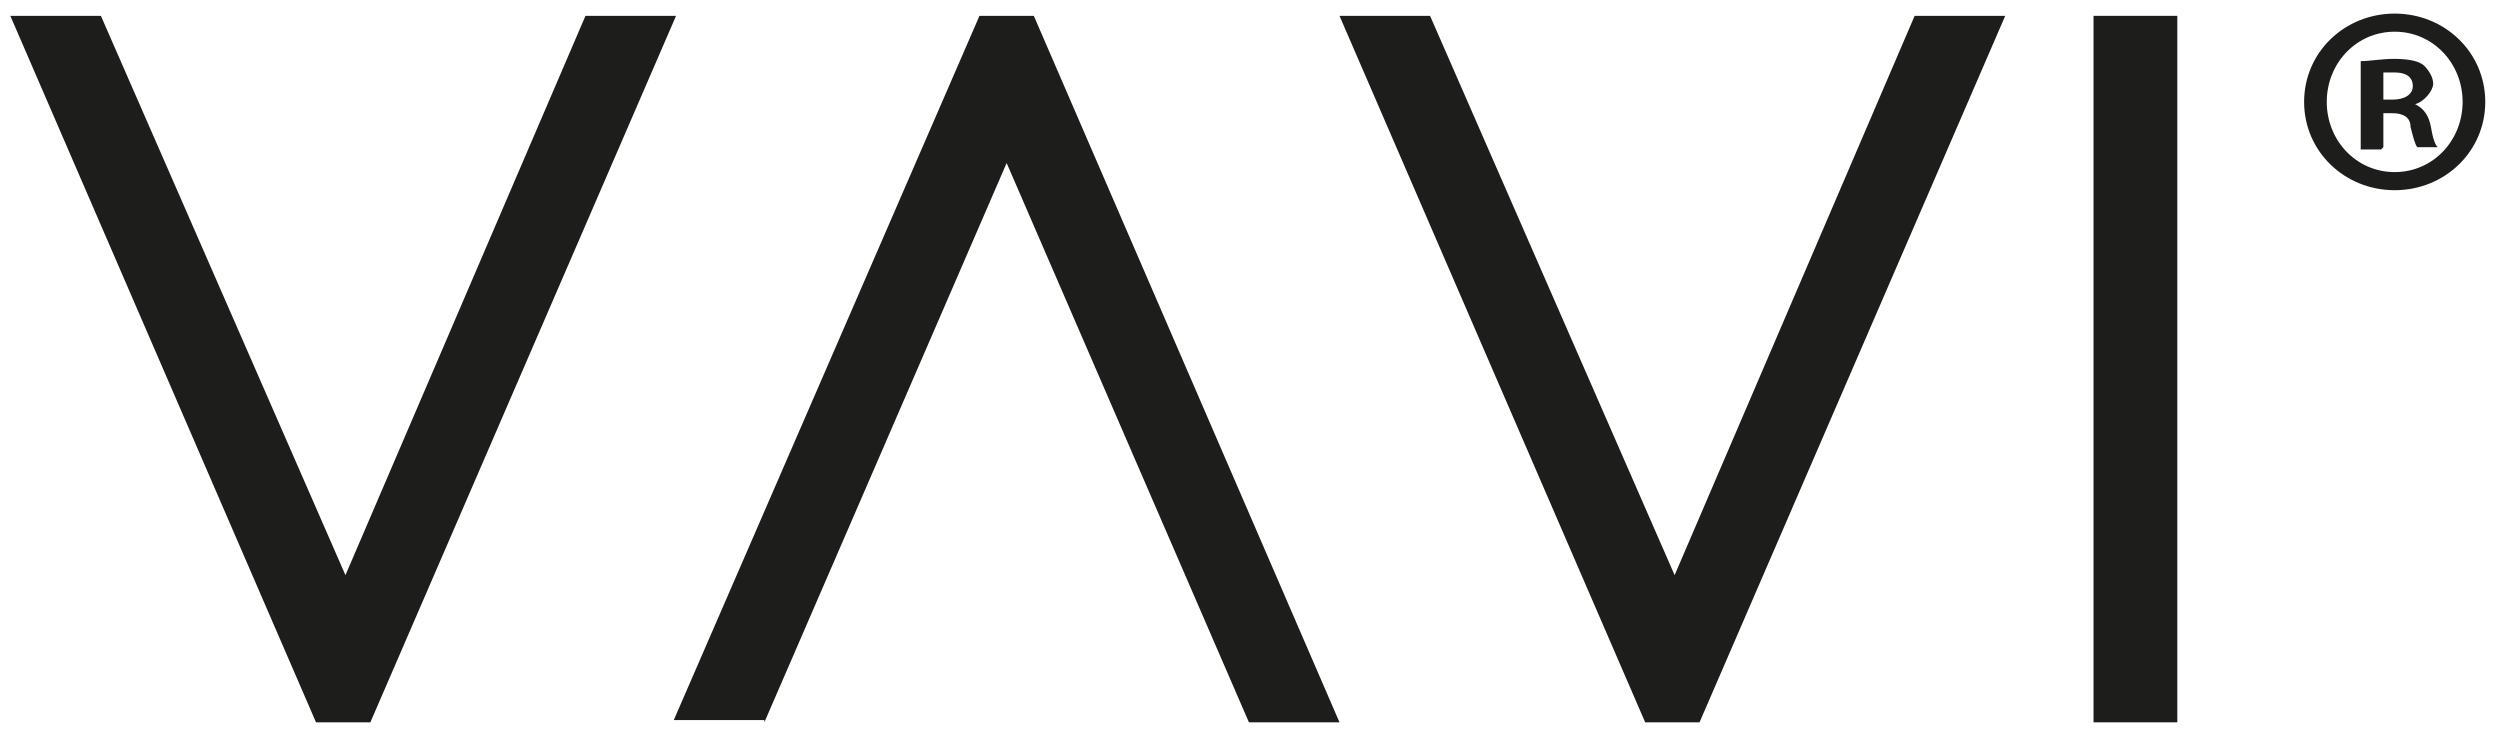
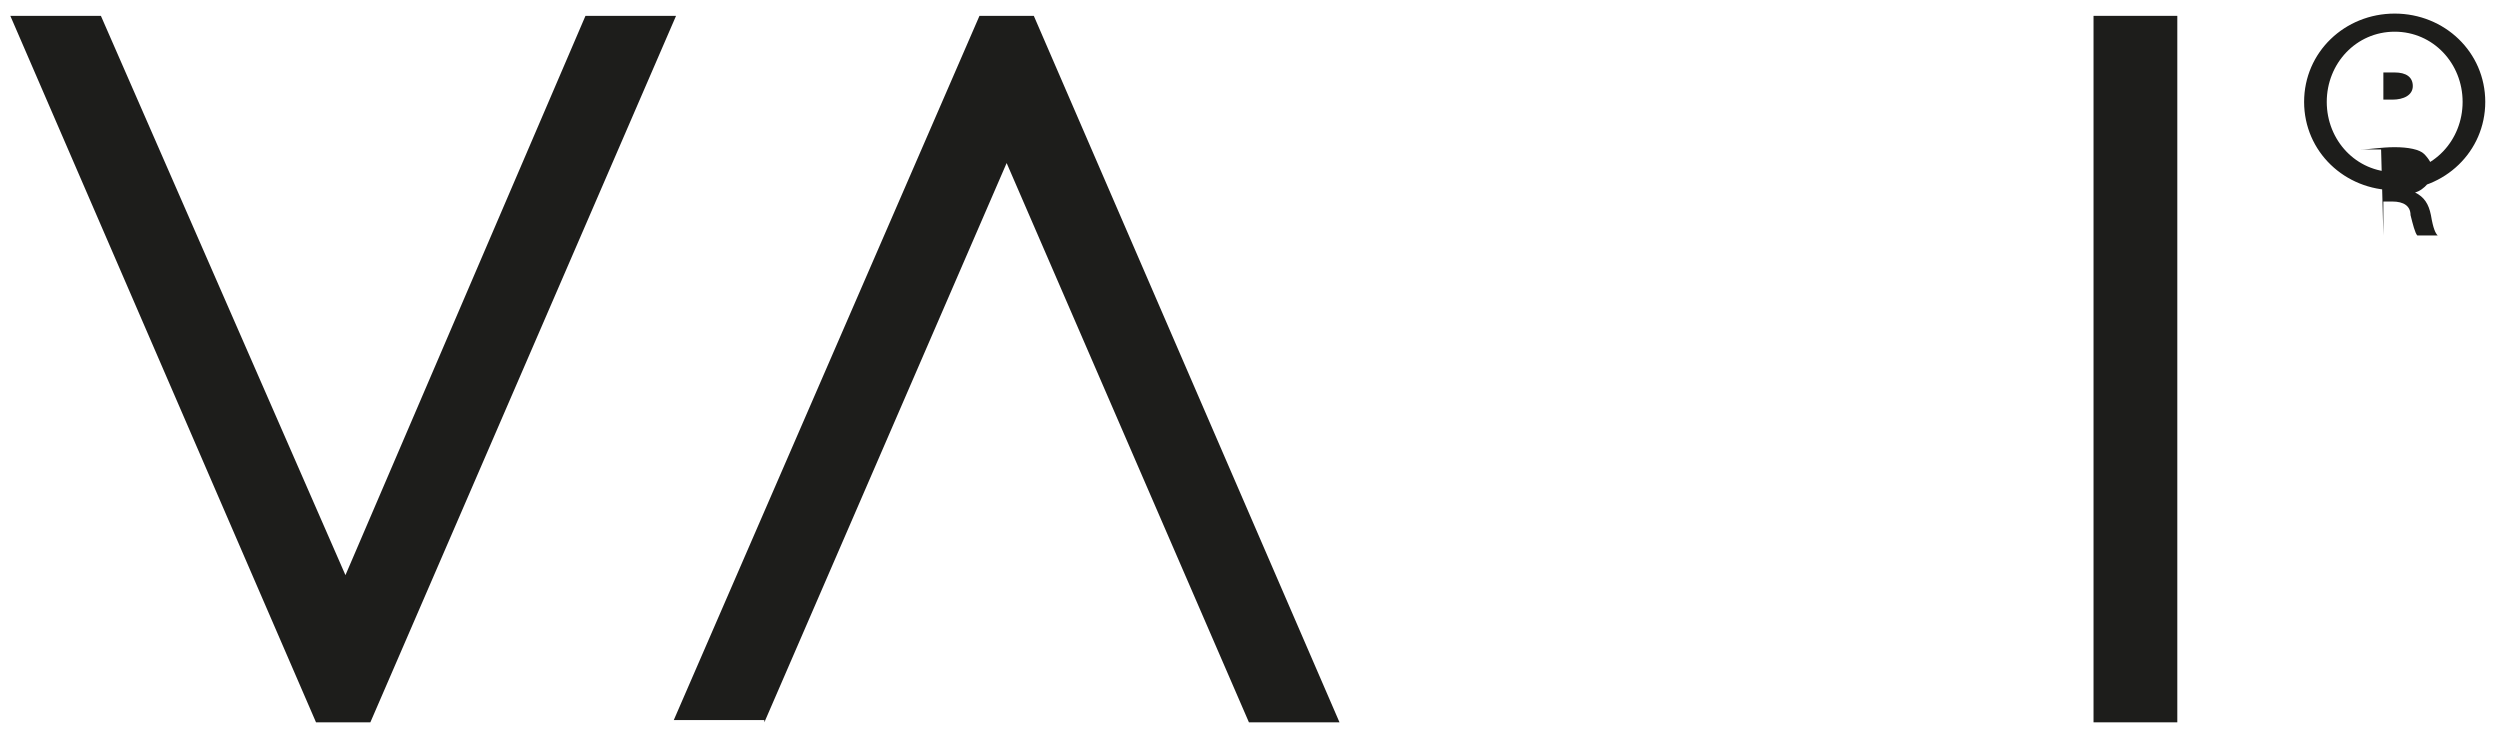
<svg xmlns="http://www.w3.org/2000/svg" id="Vrstva_1" version="1.1" viewBox="44.344 0 110.407 32.779">
  <defs>
    <style>
      .st0 {
        fill: #1d1d1b;
      }
    </style>
  </defs>
  <g>
    <path class="st0" d="M44.8.7h4l10.8,24.7L70.2.7h4l-13.5,31.2h-2.4L44.8.7Z" />
    <path class="st0" d="M78.1,31.8h-4L87.6.7h2.4l13.5,31.2h-4l-10.7-24.7-10.7,24.7Z" />
-     <path class="st0" d="M103.5.7h4l10.8,24.7L128.9.7h4l-13.5,31.2h-2.4L103.5.7Z" />
    <path class="st0" d="M136.8.7h3.7v31.2h-3.7V.7Z" />
  </g>
-   <path class="st0" d="M154.1,4.5c0,2.2-1.8,3.9-4,3.9s-4-1.7-4-3.9,1.8-3.9,4-3.9,4,1.7,4,3.9ZM147.1,4.5c0,1.7,1.3,3.1,3,3.1,1.7,0,3-1.4,3-3.1s-1.3-3.1-3-3.1-3,1.4-3,3.1ZM149.5,6.6h-.9v-3.9c.4,0,.9-.1,1.5-.1s1.1.1,1.3.3c.2.2.4.5.4.8s-.4.8-.8.9h0c.4.2.6.5.7,1,.1.6.2.8.3.9h-.9c-.1-.1-.2-.5-.3-.9,0-.4-.3-.6-.8-.6h-.4v1.5ZM149.6,4.4h.4c.5,0,.9-.2.9-.6s-.3-.6-.8-.6-.4,0-.5,0v1.1Z" />
+   <path class="st0" d="M154.1,4.5c0,2.2-1.8,3.9-4,3.9s-4-1.7-4-3.9,1.8-3.9,4-3.9,4,1.7,4,3.9ZM147.1,4.5c0,1.7,1.3,3.1,3,3.1,1.7,0,3-1.4,3-3.1s-1.3-3.1-3-3.1-3,1.4-3,3.1ZM149.5,6.6h-.9c.4,0,.9-.1,1.5-.1s1.1.1,1.3.3c.2.2.4.5.4.8s-.4.8-.8.9h0c.4.2.6.5.7,1,.1.6.2.8.3.9h-.9c-.1-.1-.2-.5-.3-.9,0-.4-.3-.6-.8-.6h-.4v1.5ZM149.6,4.4h.4c.5,0,.9-.2.9-.6s-.3-.6-.8-.6-.4,0-.5,0v1.1Z" />
</svg>